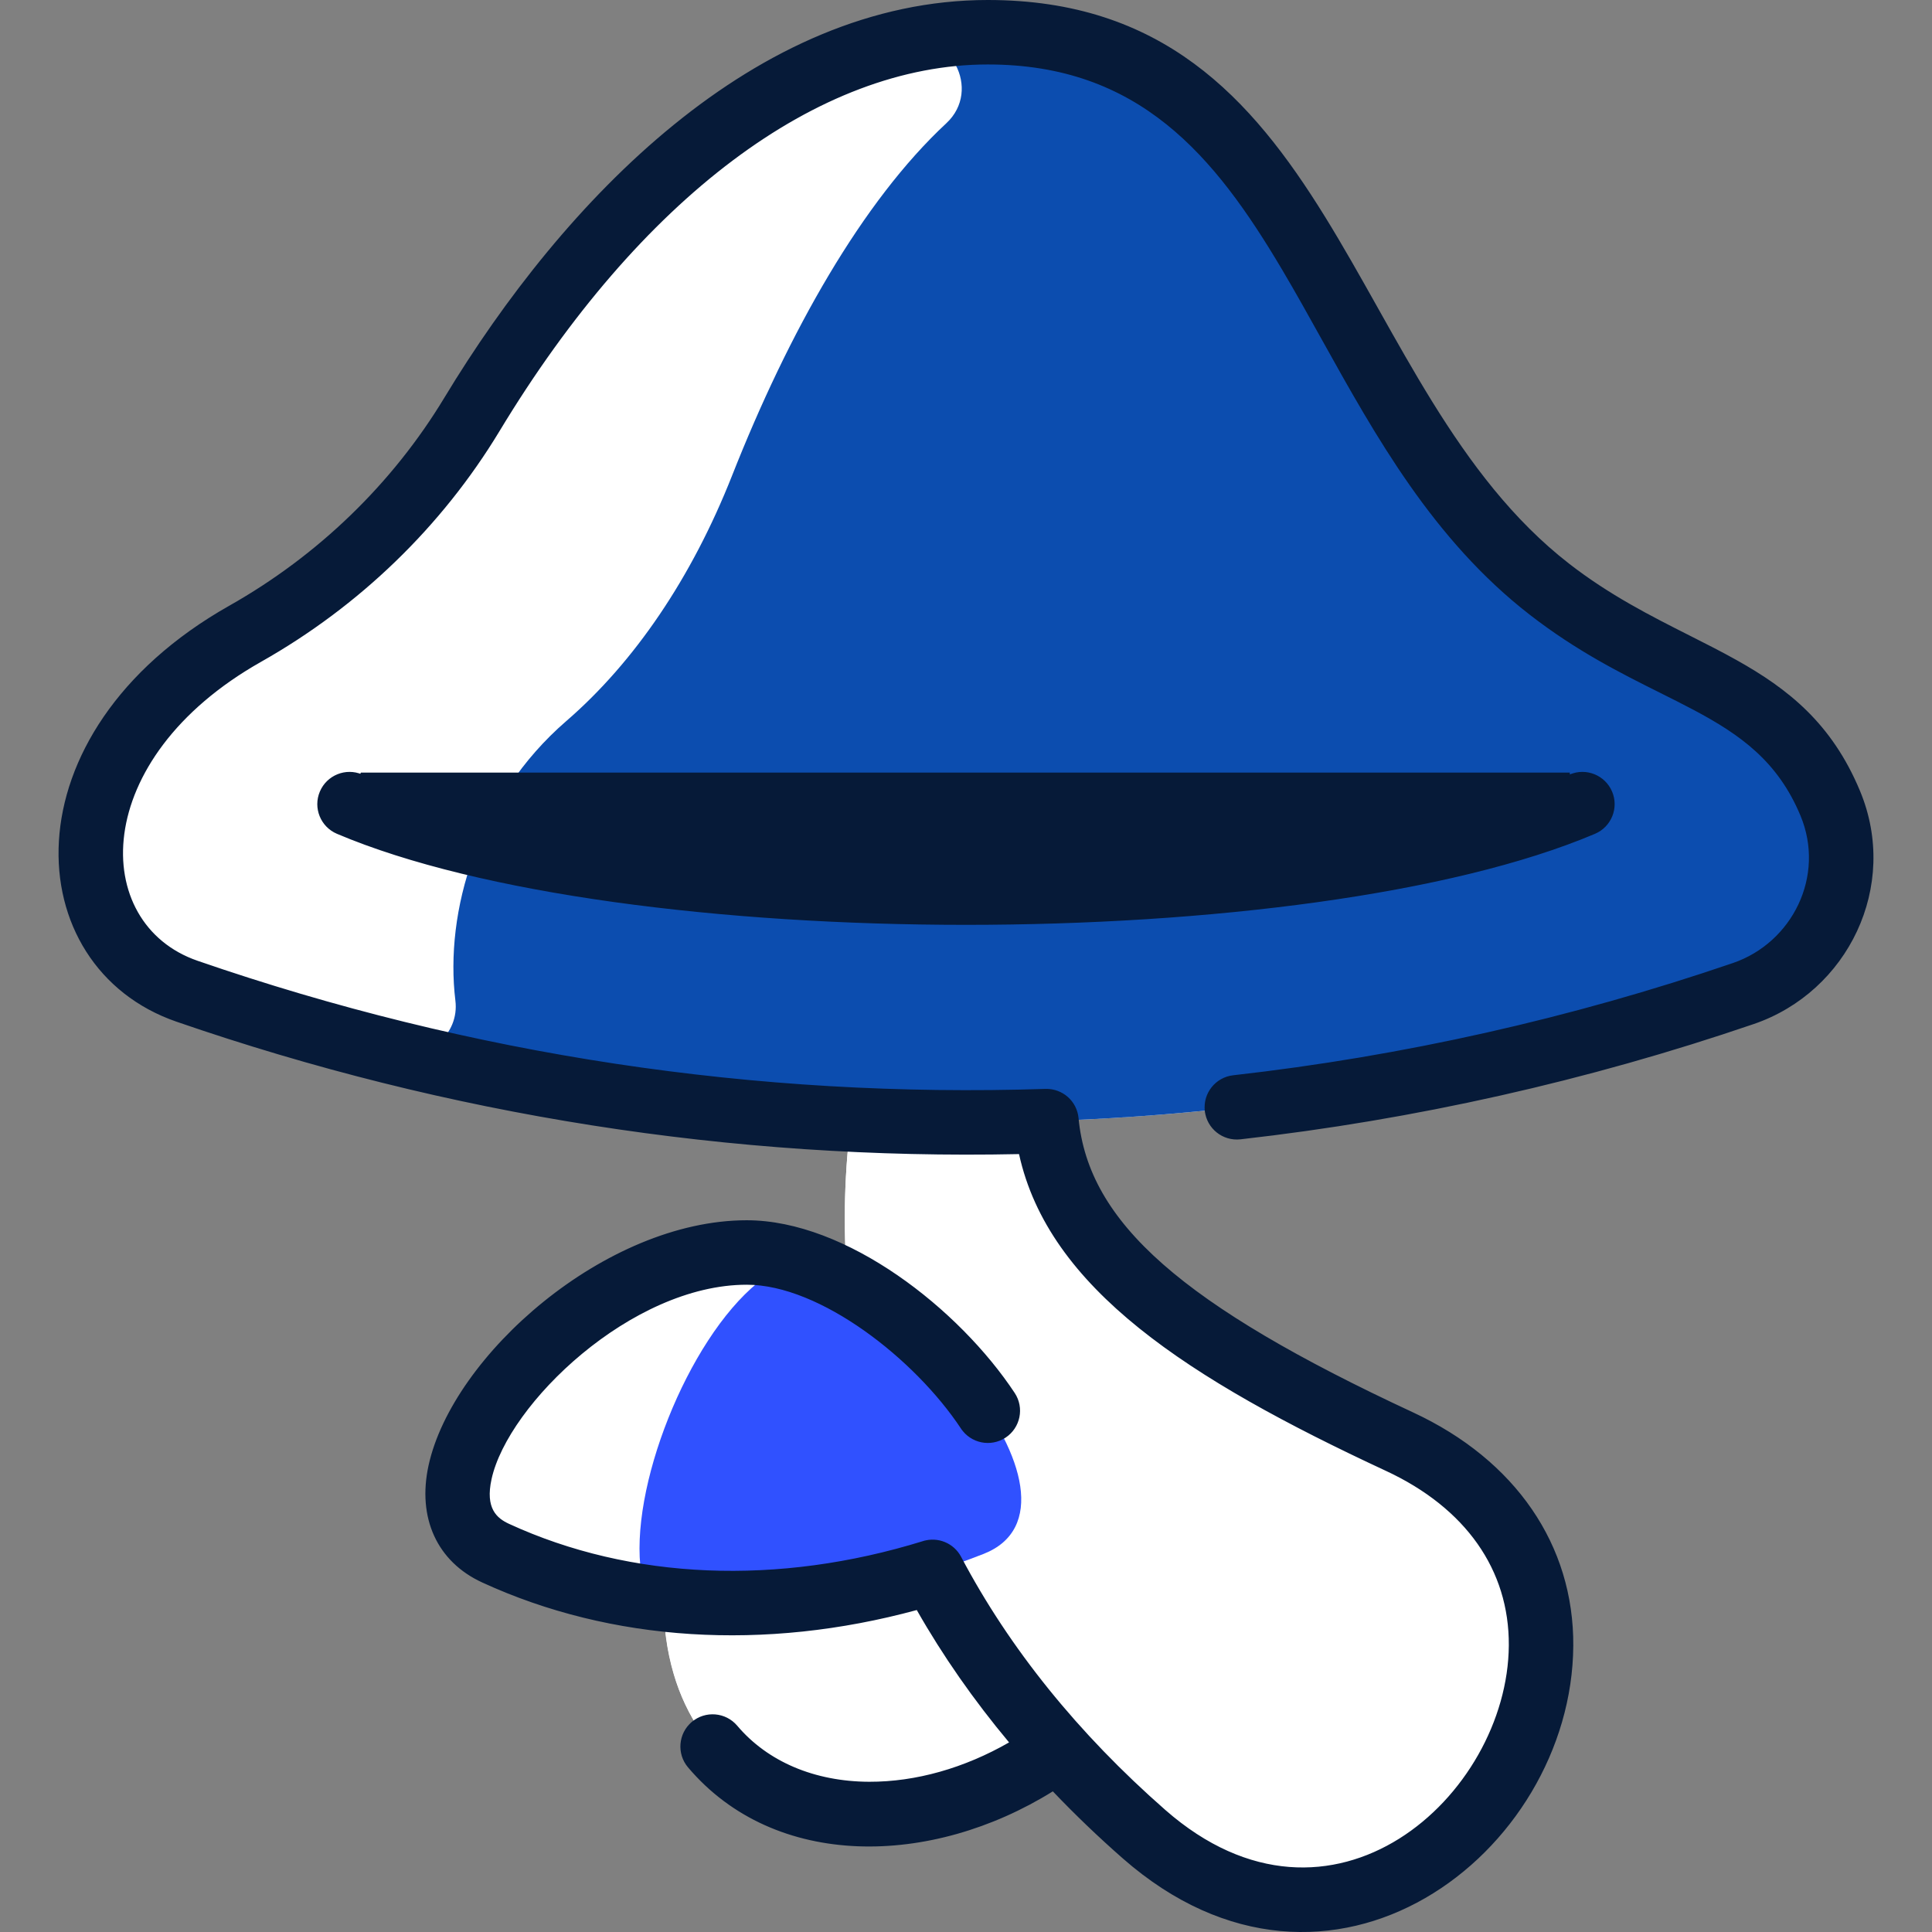
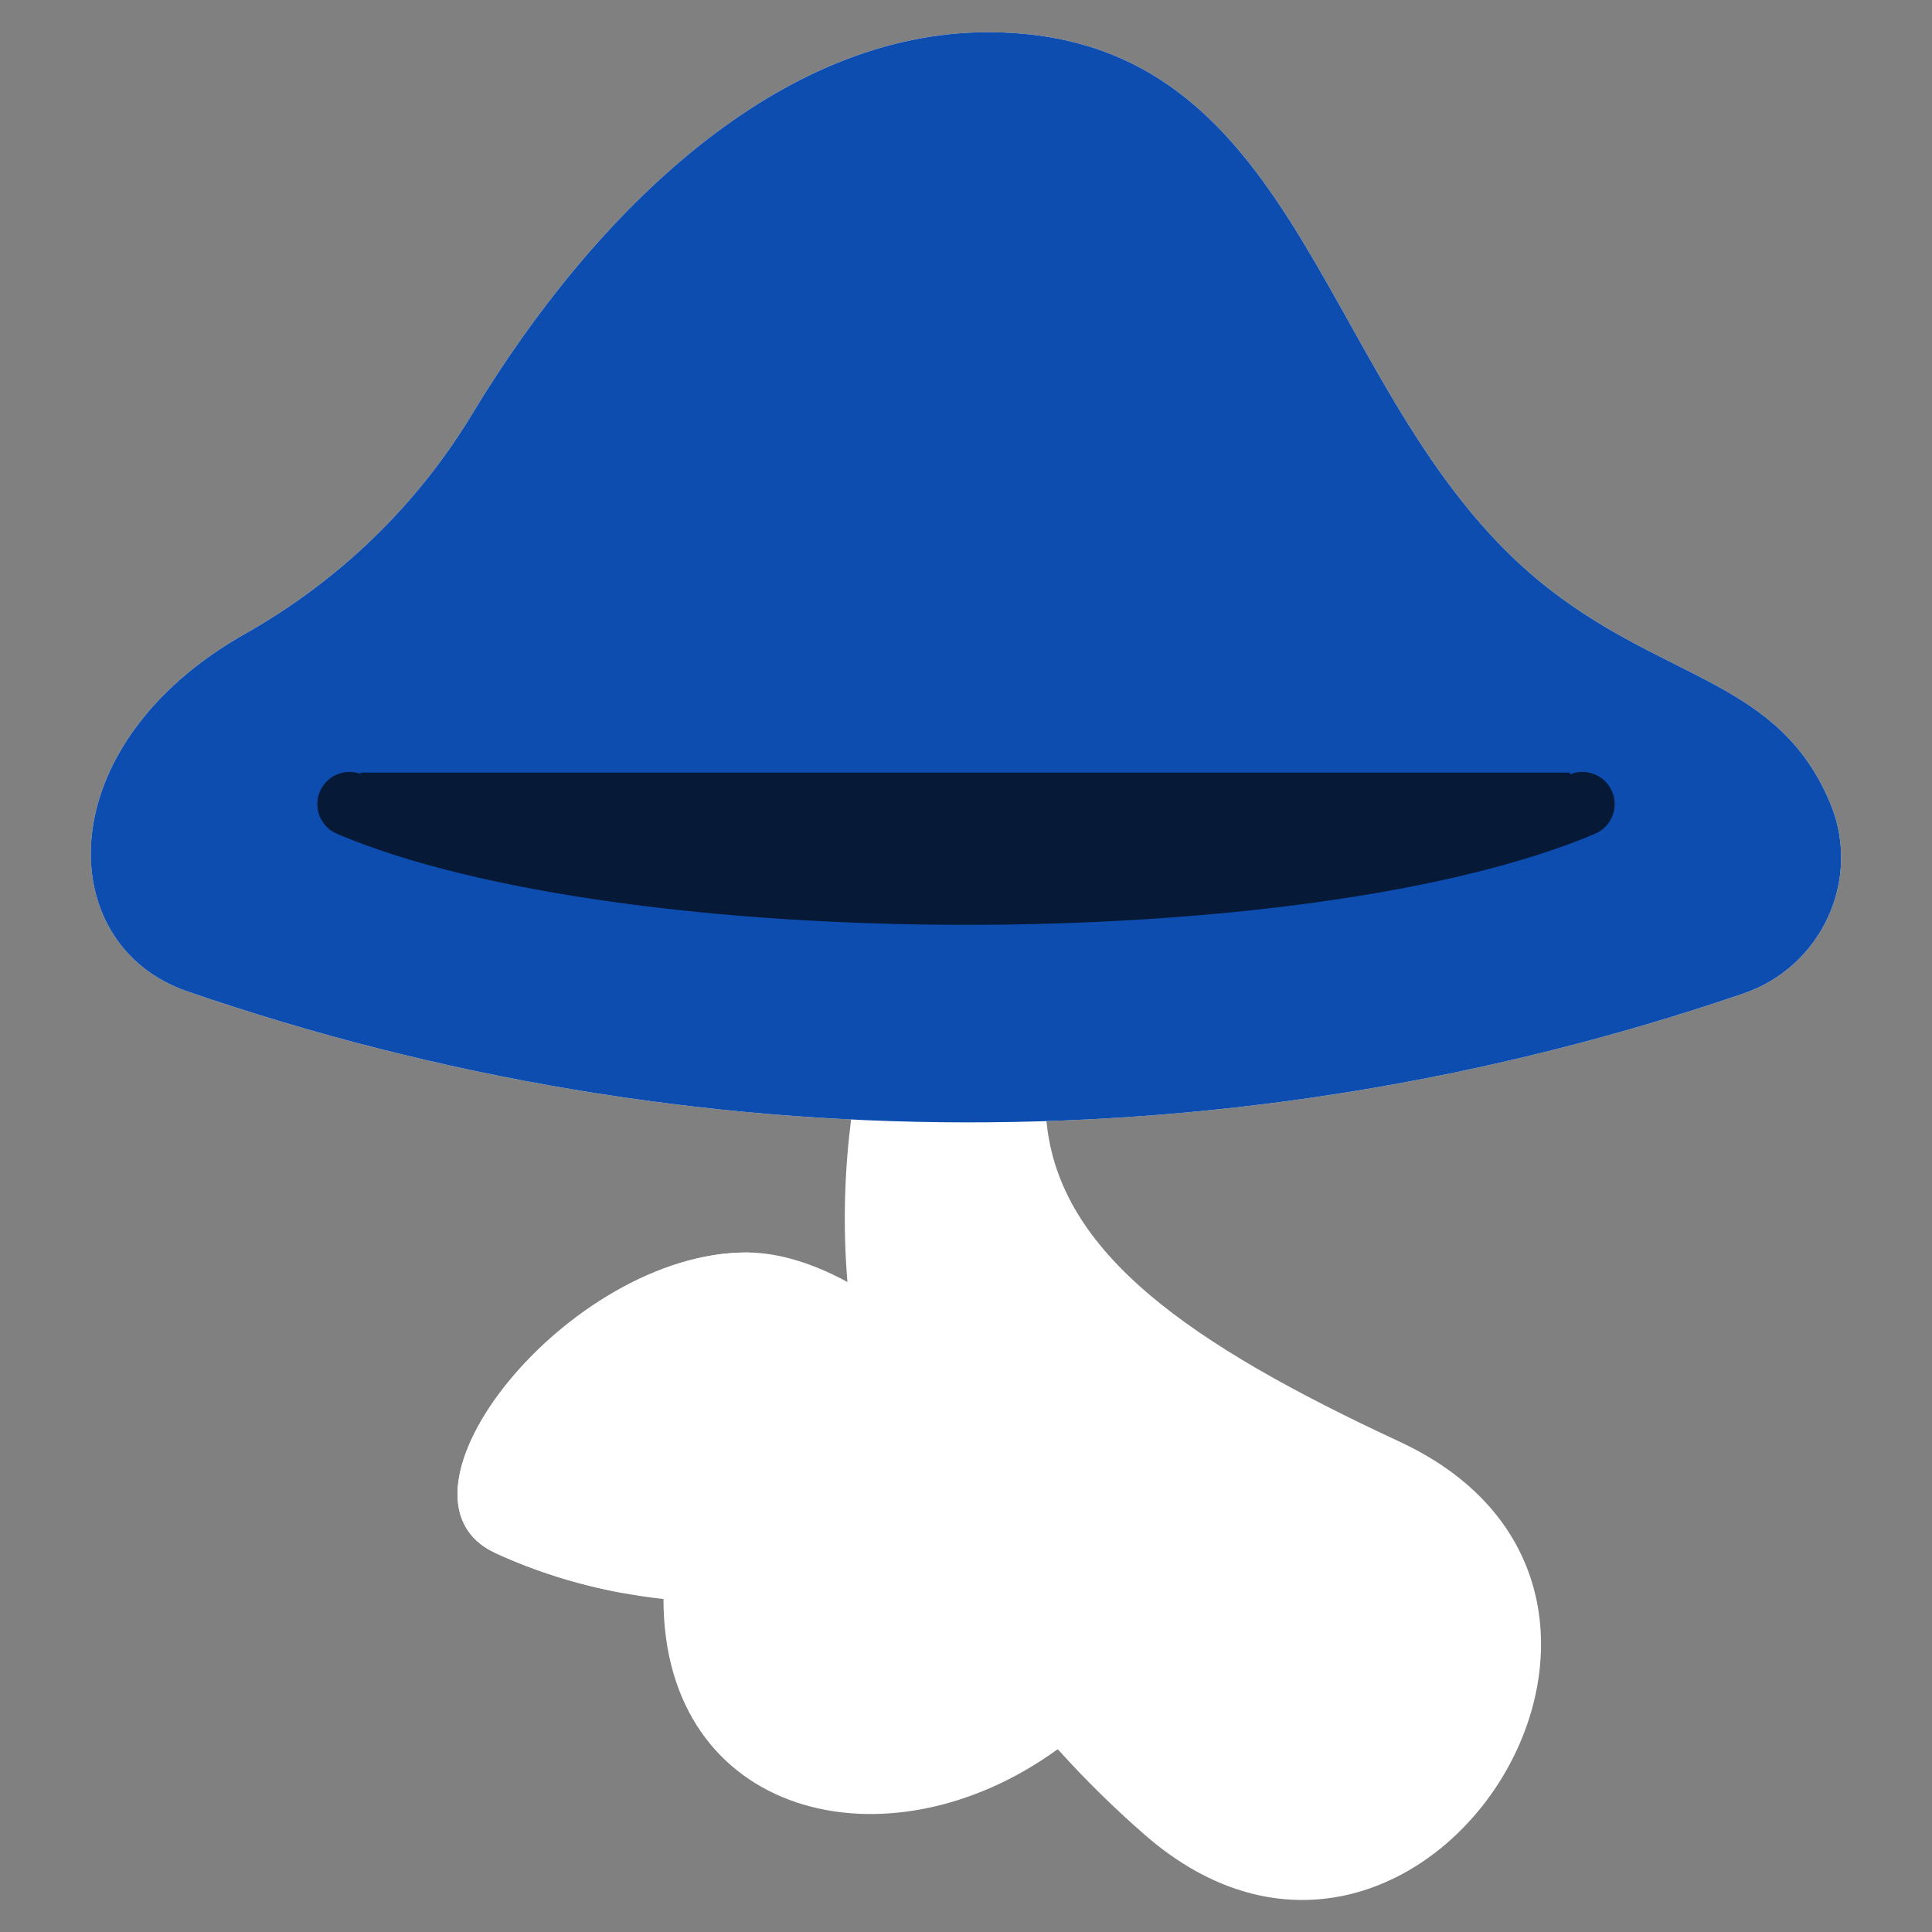
<svg xmlns="http://www.w3.org/2000/svg" width="512" height="512" viewBox="0 0 512 512" fill="none">
  <rect x="0" y="0" width="512" height="512" fill="#808080" stroke="none" />
  <g clip-path="url(#clip0_3134_83)">
    <path d="M485.029 212.869C471.554 180.527 442.128 180.624 410.576 156.119C348.83 108.157 348.211 8.539 261.768 8.539C206.812 8.539 158.049 55.23 125.067 109.823C110.407 134.081 89.651 154.016 64.976 167.95C12.625 197.526 13.928 250.389 49.558 262.689C106.638 282.388 165.886 293.749 225.551 296.674C223.885 309.829 223.287 324.296 224.579 339.746C215.696 334.91 206.481 331.92 197.897 331.92C150.468 331.92 99.036 396.741 131.356 411.604C145.439 418.075 160.462 422.046 175.827 423.765C175.827 481.446 234.904 496.486 280.293 463.57C280.512 463.57 288.378 473.104 303.206 486.099C375.491 549.458 458.058 422.58 370.9 382.06C315.303 356.211 280.624 332.101 277.325 297.112V297.101C339.669 295.083 401.906 283.851 462.009 263.297C482.754 256.208 493.464 233.102 485.029 212.869Z" fill="white" />
-     <path d="M324.525 465.982C336.376 479.63 317.578 498.459 303.872 486.676C281.864 467.756 261.13 443.055 247.152 416.558C251.722 415.138 256.238 413.547 260.68 411.796C286.455 401.61 257.787 357.791 224.58 339.746C223.288 324.296 223.886 309.829 225.552 296.674C234.597 297.124 243.654 297.373 252.717 297.429C260.842 297.479 267.381 304.175 267.225 312.299C266.153 368.231 292.137 428.689 324.525 465.982Z" fill="white" />
-     <path d="M228.257 464.956C235.061 470.313 230.737 481.299 222.148 480.194C196.622 476.911 176.078 458.347 175.828 423.775C175.827 423.613 185.497 425.25 200.808 424.62C205.078 424.445 208.746 427.533 209.483 431.745C212.073 446.537 218.886 457.579 228.257 464.956Z" fill="white" />
-     <path d="M260.678 411.796C219.087 428.193 171.465 430.032 131.356 411.604C99.036 396.741 150.468 331.92 197.896 331.92C238.461 331.92 293.392 398.868 260.678 411.796Z" fill="#3051FF" />
    <path d="M169.948 417.026C170.418 420.081 167.659 422.655 164.621 422.089C153.169 419.955 141.997 416.489 131.356 411.604C98.941 396.697 150.688 331.75 198.03 331.92C202.21 331.935 204.07 337.271 200.832 339.914C182.172 355.138 166.527 394.794 169.948 417.026Z" fill="white" />
    <path d="M485.029 212.869C493.464 233.102 482.754 256.208 462.009 263.297C328.299 309.024 183.243 308.826 49.558 262.689C13.928 250.389 12.625 197.526 64.976 167.95C89.651 154.016 110.407 134.081 125.067 109.823C158.049 55.23 206.812 8.539 261.768 8.539C348.211 8.539 348.83 108.157 410.576 156.119C442.128 180.624 471.554 180.527 485.029 212.869Z" fill="#0C4DAF" />
-     <path d="M239.103 10.82C251.793 7.781 260.341 23.78 250.784 32.665C228.511 53.37 209.021 87.984 194.01 126.031C183.29 153.183 168.107 175.488 150.073 191.087C126.51 211.467 117.813 241.725 120.685 265.186C121.768 274.028 113.506 281.142 104.857 279.011C86.24 274.423 67.787 268.987 49.558 262.689C13.928 250.389 12.625 197.526 64.976 167.95C89.651 154.016 110.407 134.082 125.067 109.823C152.012 65.223 193.015 21.862 239.103 10.82Z" fill="white" />
-     <path d="M270.543 305.739L270.455 305.338L270.044 305.346C194.009 306.952 118.981 295.154 46.935 270.286C26.145 263.11 14.833 244.202 16.111 222.876C17.39 201.546 31.279 177.749 61.027 160.946C84.62 147.619 104.385 128.504 118.181 105.667C133.984 79.51 154.583 53.207 178.889 33.449C203.194 13.692 231.178 0.5 261.764 0.5C284.744 0.5 302.087 6.912 316.116 17.237C330.156 27.57 340.904 41.84 350.655 57.601C355.481 65.402 360.058 73.559 364.67 81.777L364.809 82.025C369.466 90.323 374.161 98.682 379.178 106.779C389.211 122.971 400.551 138.147 415.509 149.765C426.284 158.134 437.219 163.657 447.46 168.83C451.778 171.011 455.972 173.13 459.979 175.373C473.512 182.949 485.043 191.997 492.452 209.778C502.873 234.783 489.251 262.481 464.613 270.904C420.582 285.955 374.845 296.229 328.675 301.437C324.264 301.928 320.28 298.759 319.783 294.347L319.286 294.403L319.783 294.347C319.284 289.933 322.459 285.953 326.873 285.454C371.887 280.376 416.478 270.36 459.41 255.685C475.379 250.225 484.398 232.258 477.606 215.965C471.558 201.451 461.567 194.334 449.112 187.717C446.256 186.2 443.273 184.709 440.176 183.162C429.762 177.959 418.069 172.117 405.644 162.467C380.2 142.705 365.009 115.405 350.709 89.704C347.199 83.395 343.742 77.182 340.2 71.201C331.23 56.052 321.711 42.395 309.388 32.527C297.048 22.647 281.918 16.584 261.764 16.584C216.575 16.584 169.283 52.183 131.95 113.987C116.727 139.184 94.938 160.267 68.938 174.953C45.981 187.921 34.53 205.39 32.45 220.932C30.368 236.486 37.692 250.084 52.185 255.086C124.748 280.133 200.403 291.566 277.059 289.073C281.347 288.944 284.93 292.125 285.329 296.355C286.651 310.355 293.604 322.852 307.865 335.397C322.113 347.93 343.682 360.535 374.295 374.768C401.282 387.316 416.607 409.695 416.437 436.156C416.26 463.495 400.235 489.445 377.443 502.58C354.686 515.695 325.169 516.041 297.91 492.148C291.357 486.405 285.182 480.474 279.372 474.382L279.092 474.087L278.746 474.302C246.688 494.258 205.562 495.04 182.713 468.046C179.844 464.655 180.266 459.58 183.656 456.712L183.333 456.33L183.656 456.712C187.045 453.843 192.119 454.264 194.99 457.655C203.161 467.308 215.728 472.63 230.335 472.687C242.788 472.725 255.736 469.041 267.663 462.19L268.18 461.893L267.798 461.436C258.441 450.24 250.282 438.55 243.39 426.43L243.199 426.093L242.824 426.195C202.609 437.132 162.083 434.597 127.996 418.916C122.121 416.214 117.897 412.022 115.511 406.809C113.123 401.593 112.558 395.32 114.065 388.439C117.223 374.022 128.85 357.875 144.4 345.32C159.944 332.77 179.32 323.881 197.893 323.881C210.988 323.881 224.975 329.719 237.542 338.356C250.102 346.99 261.192 358.386 268.49 369.423C270.939 373.128 269.922 378.117 266.217 380.567C262.509 383.016 257.523 381.998 255.074 378.294L254.657 378.57L255.074 378.294C248.978 369.075 239.617 359.505 229.332 352.237C219.058 344.976 207.794 339.965 197.893 339.965C182.453 339.965 166.524 347.951 153.932 358.387C141.35 368.815 131.987 381.785 129.777 391.879C128.909 395.838 129.246 398.562 130.293 400.509C131.339 402.456 133.047 403.535 134.718 404.303C167.118 419.209 206.206 420.821 244.773 408.88L244.626 408.402L244.774 408.88C248.466 407.735 252.458 409.386 254.265 412.809C267.088 437.119 285.343 459.741 308.51 480.05C319.607 489.777 330.892 494.42 341.595 495.258C352.295 496.096 362.374 493.126 371.057 487.692C388.404 476.833 400.222 456.104 400.351 436.05C400.482 415.815 388.772 399.234 367.511 389.349C341.238 377.133 318.925 365.056 302.209 351.606C285.498 338.16 274.416 323.372 270.543 305.739Z" fill="#061A38" stroke="#061A38" />
    <path d="M416.021 205.241L416.216 205.701C380.226 220.963 318.076 228.573 255.993 228.573C193.91 228.573 131.76 220.963 95.771 205.701M416.021 205.241L95.771 205.701M416.021 205.241L416.216 205.701C420.304 203.968 425.023 205.876 426.758 209.966C428.491 214.054 426.582 218.774 422.494 220.508C384.599 236.577 320.268 244.607 255.903 244.595C191.538 244.582 127.267 236.527 89.492 220.508C85.404 218.774 83.494 214.054 85.228 209.966C86.962 205.877 91.679 203.967 95.771 205.701M416.021 205.241L95.966 205.241L95.771 205.701" fill="#061A38" stroke="#061A38" />
  </g>
  <defs>
    <clipPath id="clip0_3134_83">
      <rect width="512" height="512" fill="white" />
    </clipPath>
  </defs>
</svg>